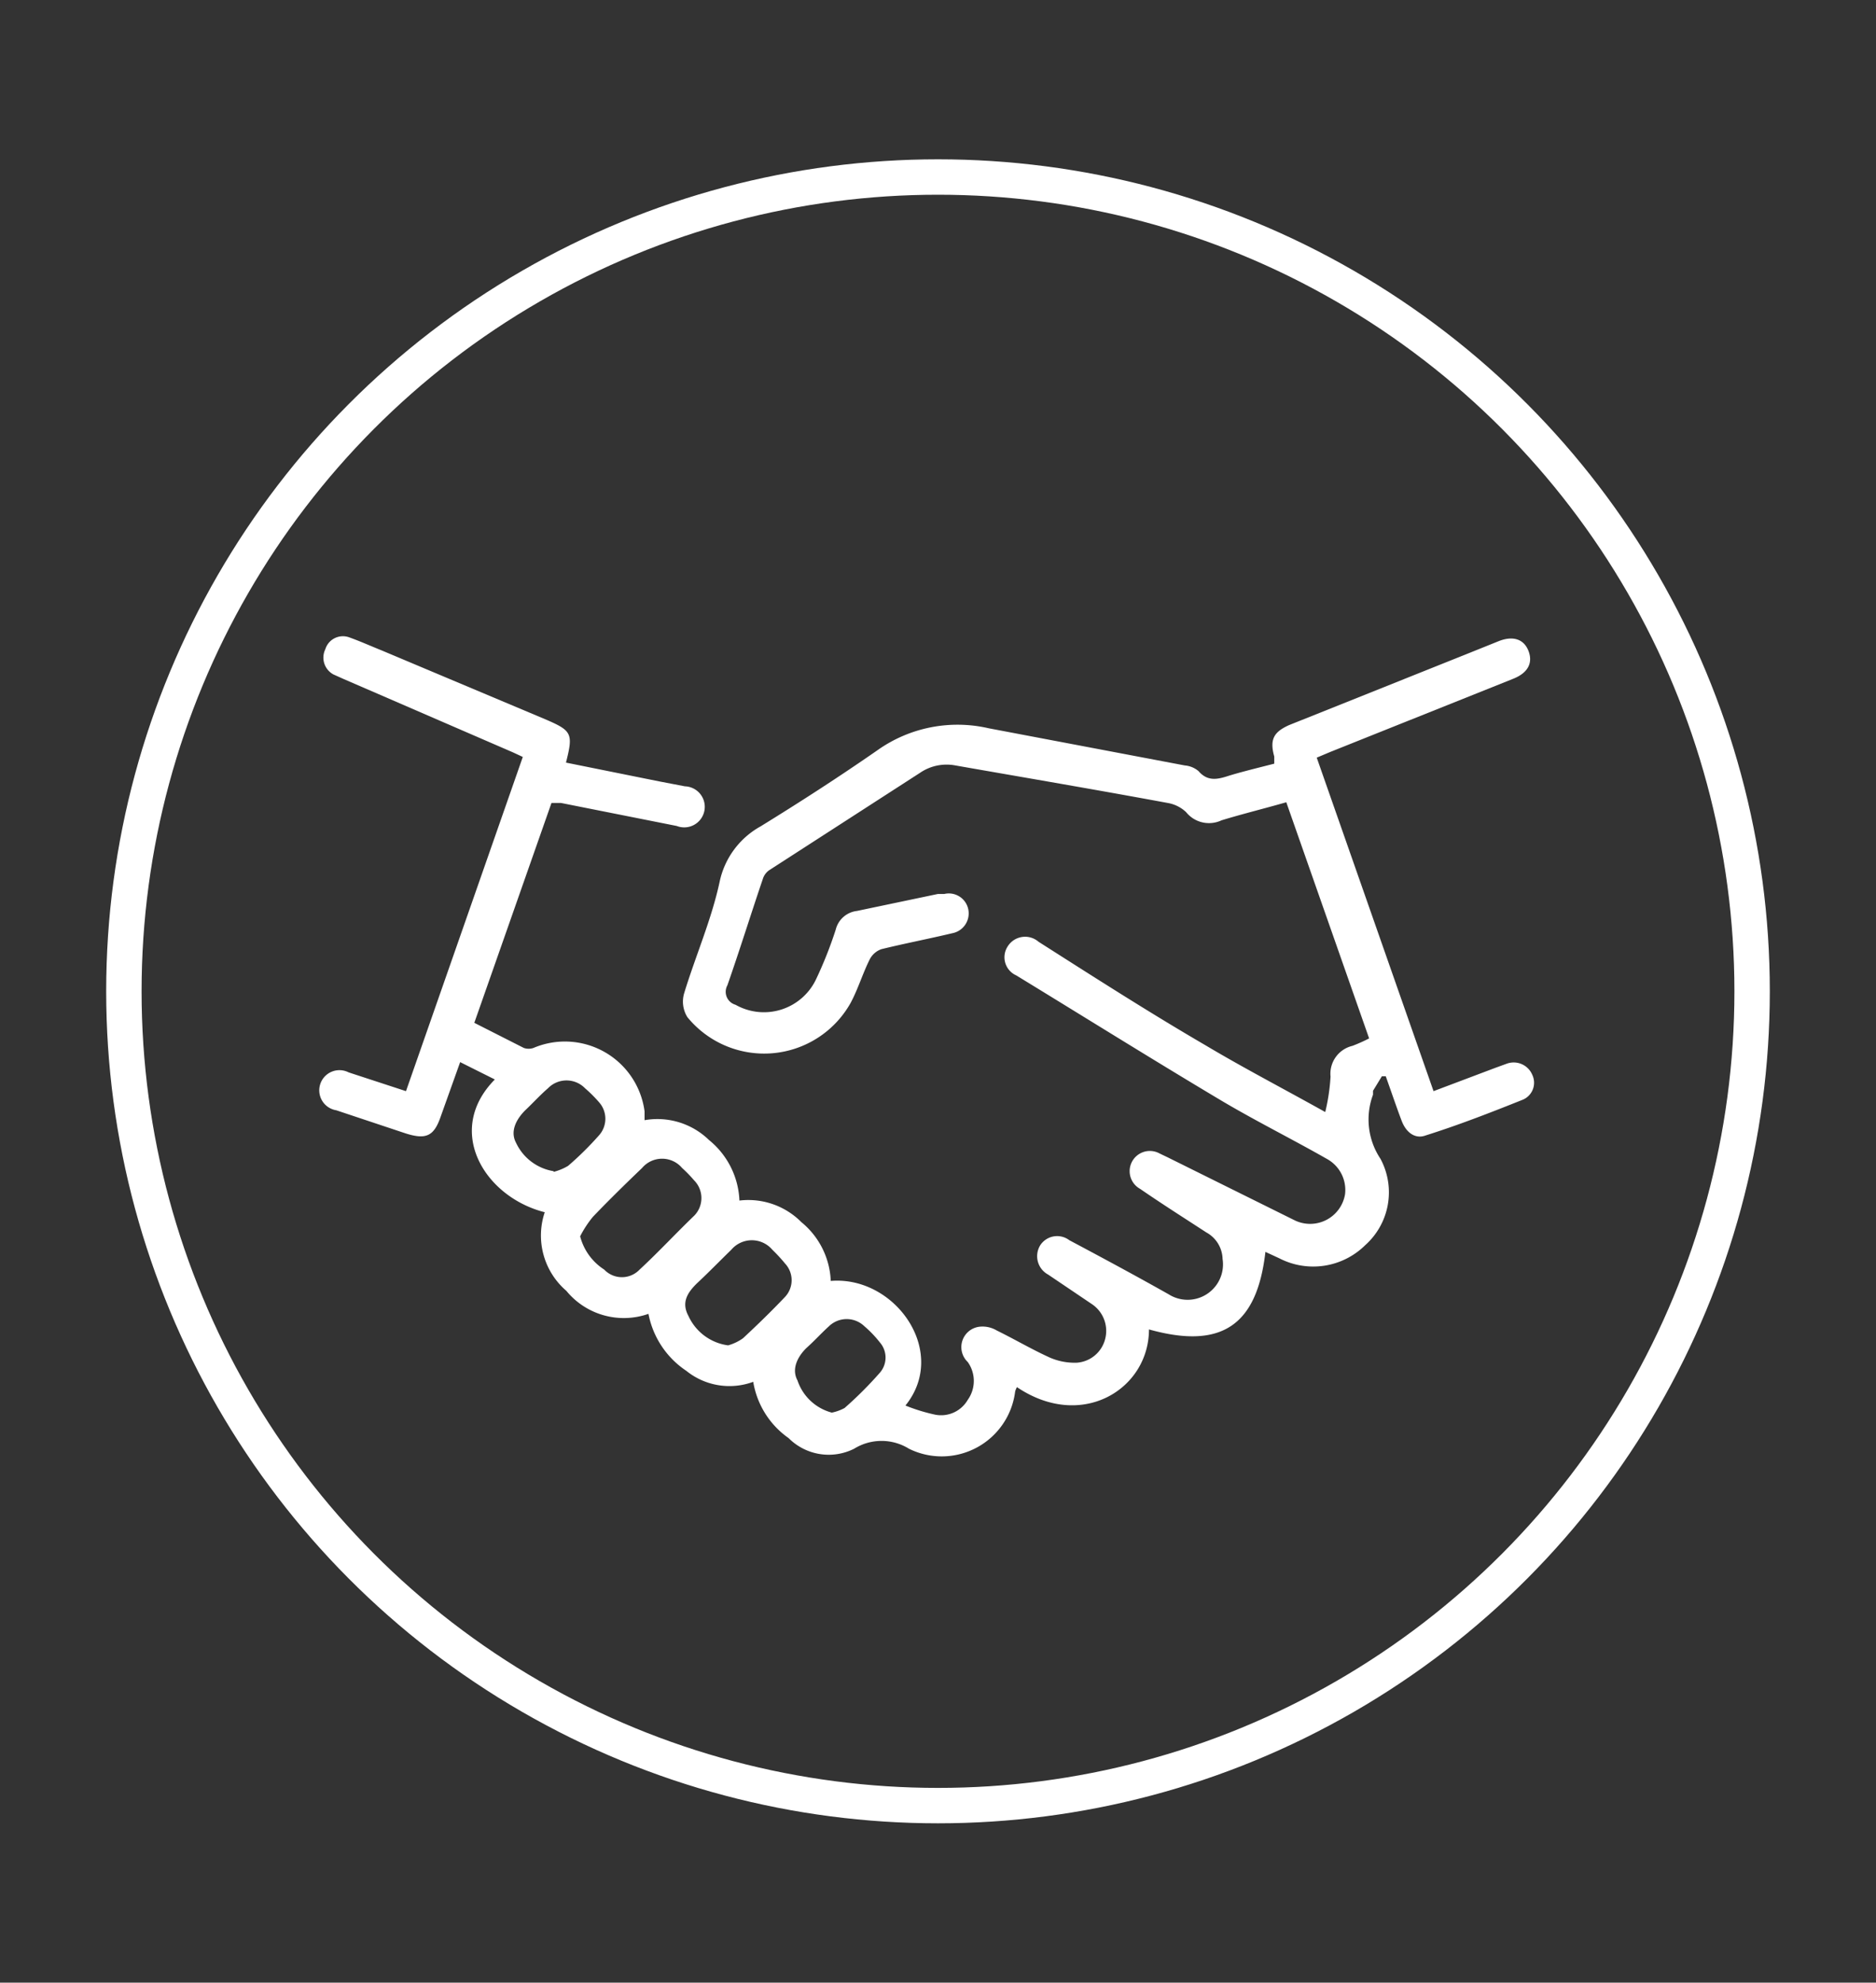
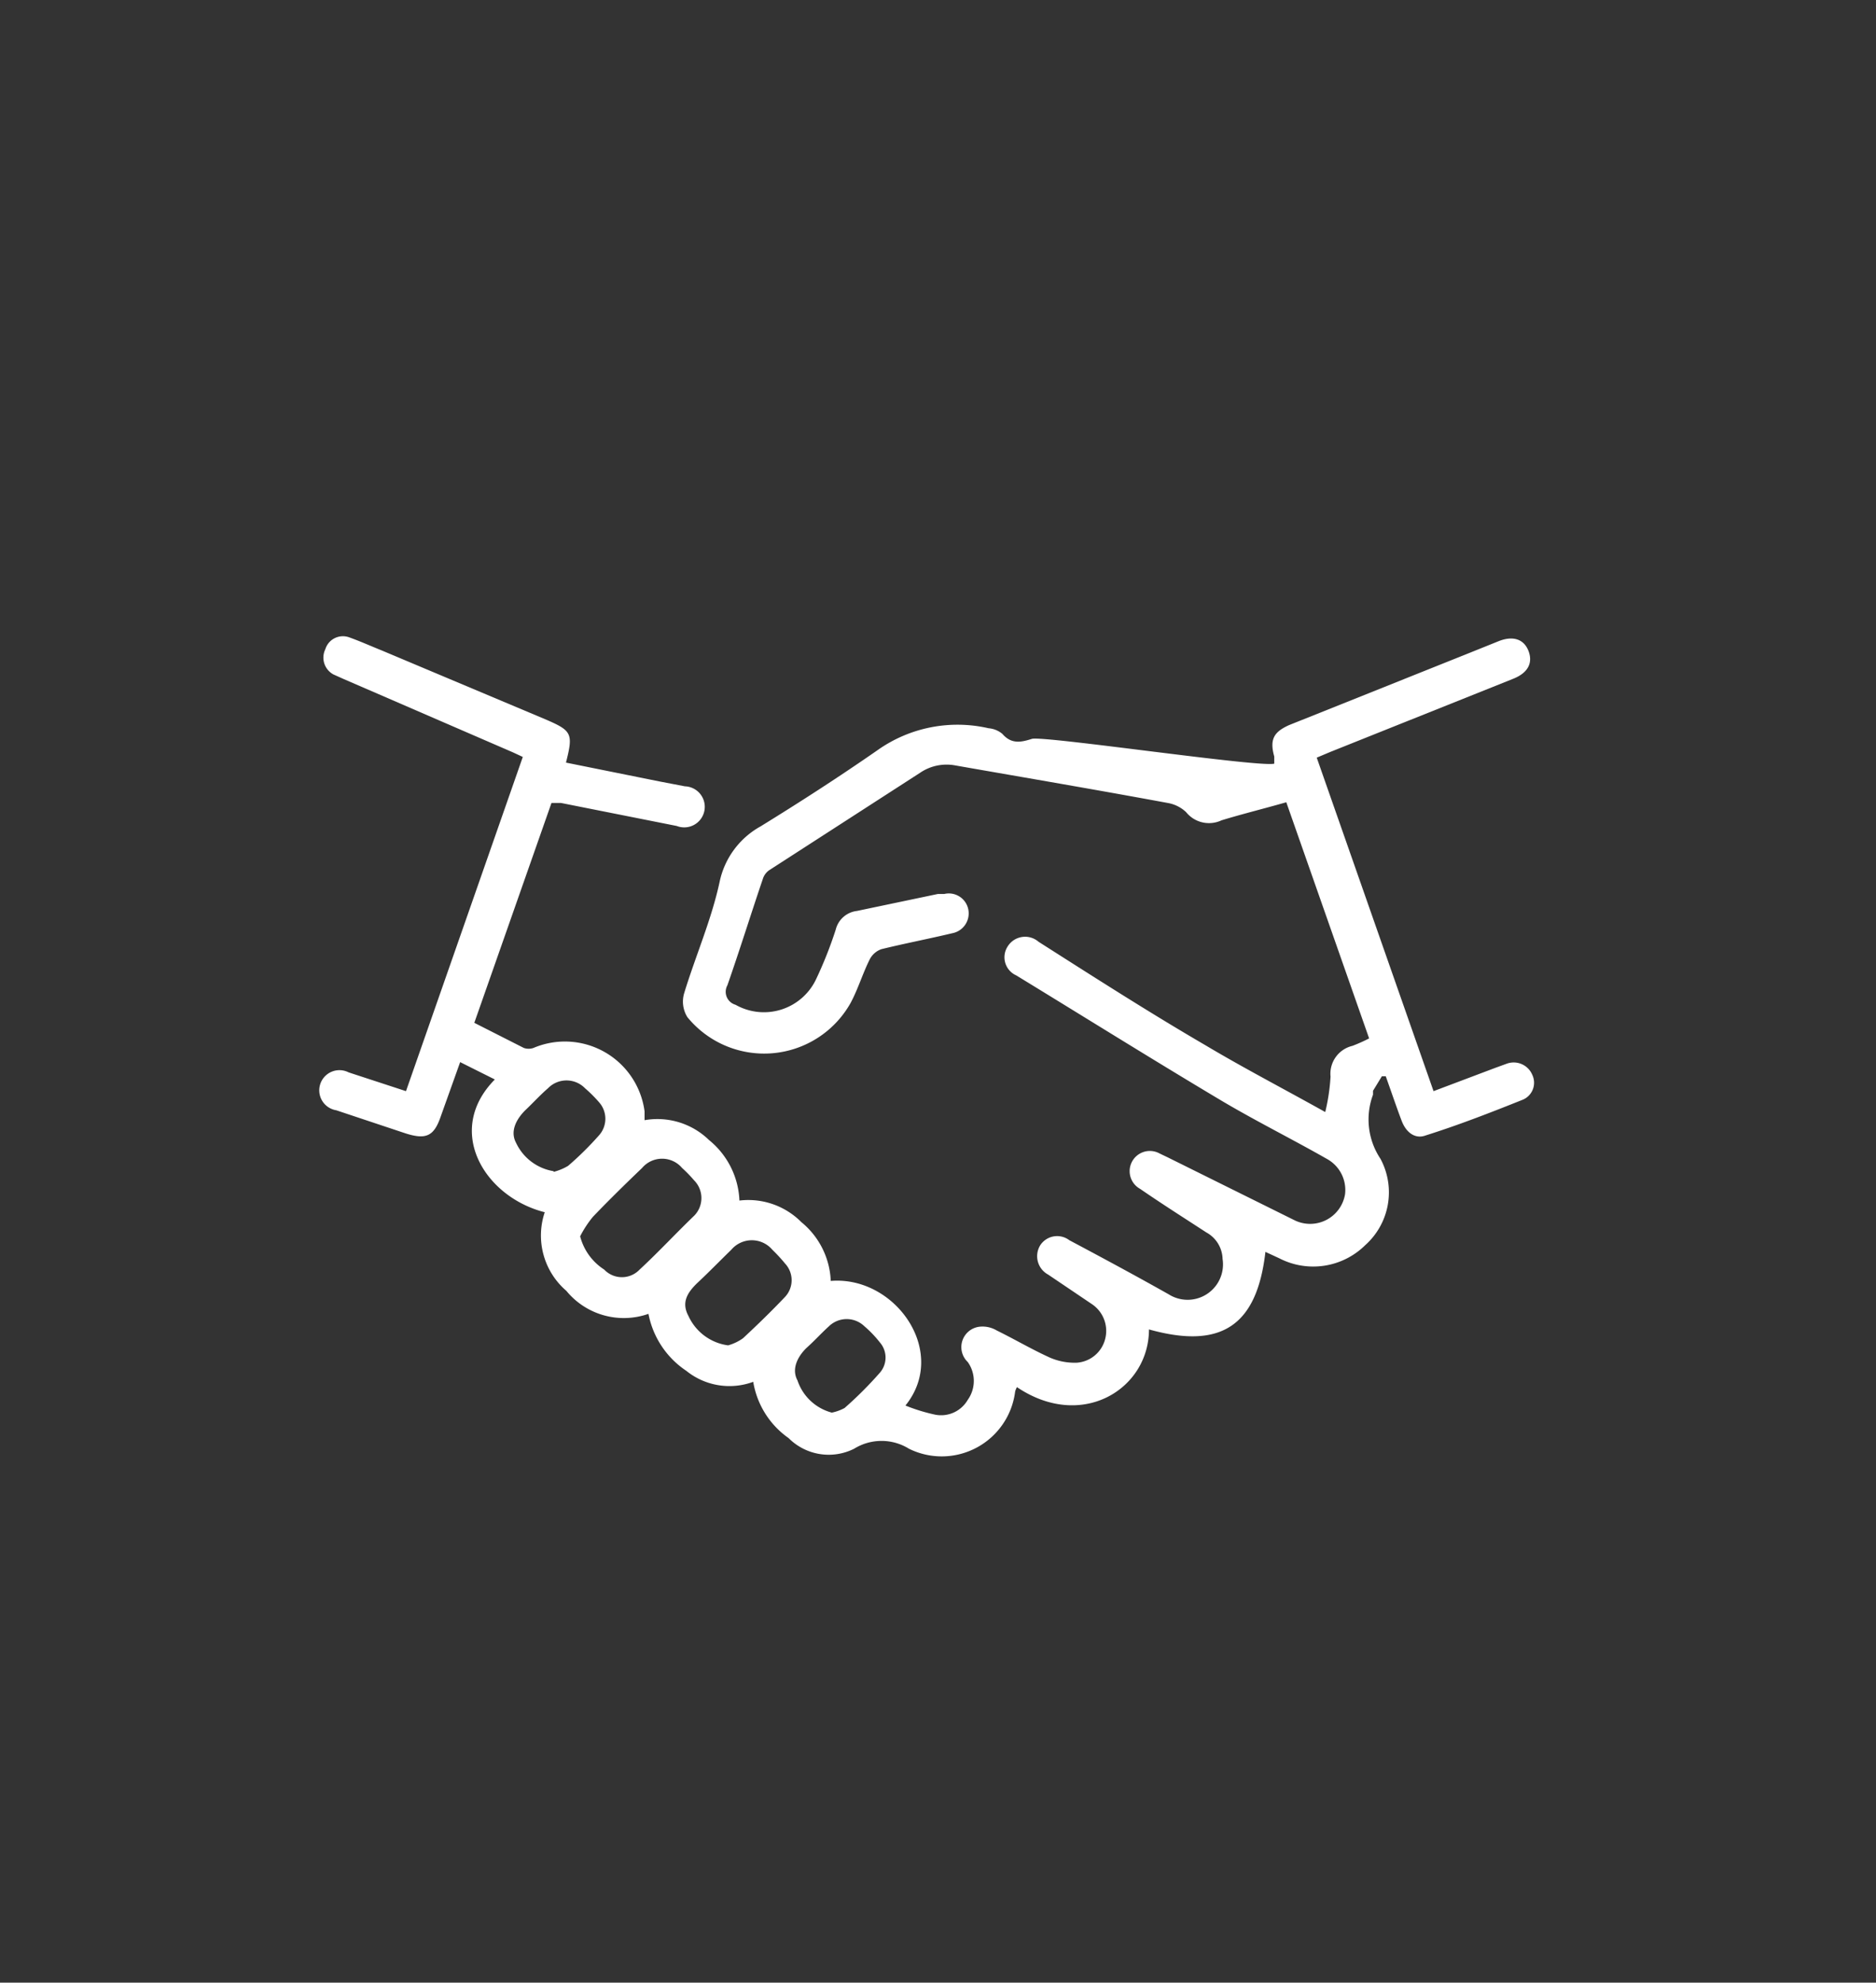
<svg xmlns="http://www.w3.org/2000/svg" id="Capa_1" data-name="Capa 1" viewBox="0 0 53 56">
  <rect x="0" y="0" width="53" height="56" fill="#333333" stroke="none" />
  <defs>
    <style>.cls-1{fill:none;stroke:#fff;stroke-miterlimit:10;}.cls-2{fill:#fff;}</style>
  </defs>
-   <circle class="cls-1" cx="26.5" cy="28" r="23" />
  <g id="_2TzAhj" data-name="2TzAhj">
-     <path class="cls-2" d="M36,21.57c0-.09,0-.15,0-.2-.14-.5,0-.7.42-.89l5-2,.92-.37c.4-.16.71-.06.84.27s0,.61-.4.78l-5.2,2.08-.38.16,3.3,9.42,1.75-.66.33-.12a.57.57,0,0,1,.71.32.52.52,0,0,1-.29.71c-.9.36-1.8.71-2.72,1-.29.11-.55-.07-.68-.41s-.3-.84-.45-1.26l-.11,0-.25.41s0,.08,0,.11A2,2,0,0,0,39,32.73a2,2,0,0,1-.43,2.44,2.09,2.09,0,0,1-2.43.37l-.39-.18c-.24,2.09-1.25,2.76-3.29,2.19,0,1.68-1.89,2.87-3.73,1.63a.61.61,0,0,0-.05.12,2.09,2.09,0,0,1-3,1.62,1.47,1.47,0,0,0-1.55,0,1.6,1.6,0,0,1-1.85-.3,2.42,2.42,0,0,1-1-1.59,1.94,1.94,0,0,1-1.89-.31,2.5,2.5,0,0,1-1.07-1.61A2.1,2.1,0,0,1,16,36.46a2.06,2.06,0,0,1-.61-2.22c-1.7-.43-2.84-2.3-1.41-3.75L13,30l-.55,1.54c-.19.55-.41.66-1,.47l-1.95-.65a.57.57,0,1,1,.35-1.07l1.62.53,3.3-9.44-.28-.13L9.71,19.18l-.29-.13a.54.54,0,0,1-.23-.71A.52.52,0,0,1,9.86,18c.31.11.62.25.92.37l4.61,1.94c.77.33.81.4.6,1.23l2.63.53.73.14a.58.58,0,1,1-.23,1.12l-3.27-.65-.27,0L13.4,28.89l1.4.71a.42.42,0,0,0,.27,0,2.27,2.27,0,0,1,3.14,1.79c0,.07,0,.14,0,.25a2.09,2.09,0,0,1,1.82.56,2.32,2.32,0,0,1,.86,1.71,2.11,2.11,0,0,1,1.75.61,2.26,2.26,0,0,1,.83,1.66c1.82-.15,3.34,2,2.11,3.52a5.12,5.12,0,0,0,.85.26.87.87,0,0,0,.91-.42.92.92,0,0,0,0-1.07.58.58,0,0,1,.38-1,.78.78,0,0,1,.44.11c.51.25,1,.54,1.51.77a1.76,1.76,0,0,0,.75.14.89.89,0,0,0,.8-.66.91.91,0,0,0-.38-1L29.61,36a.59.59,0,0,1-.22-.83.57.57,0,0,1,.82-.14c.94.5,1.87,1,2.81,1.53a1,1,0,0,0,1.52-1,.88.88,0,0,0-.46-.75c-.63-.41-1.26-.81-1.87-1.23a.56.56,0,0,1,.55-1l.23.11,3.59,1.78A1,1,0,0,0,38,33.73a1,1,0,0,0-.52-1c-1-.57-2.07-1.1-3.07-1.7-1.91-1.14-3.8-2.32-5.7-3.48a.56.56,0,0,1-.24-.82.58.58,0,0,1,.87-.13c1.57,1,3.13,2,4.71,2.92,1.09.65,2.21,1.23,3.39,1.89a5.62,5.62,0,0,0,.15-1,.81.81,0,0,1,.62-.87,4.59,4.59,0,0,0,.47-.21l-2.34-6.67c-.63.18-1.24.33-1.83.51a.83.83,0,0,1-1-.23,1,1,0,0,0-.52-.26c-2-.37-4-.71-6-1.06a1.33,1.33,0,0,0-1,.21l-4.26,2.75a.47.47,0,0,0-.18.25c-.34,1-.65,2-1,3a.38.38,0,0,0,.23.55,1.63,1.63,0,0,0,2.27-.71,11.49,11.49,0,0,0,.56-1.41.7.7,0,0,1,.6-.53l2.29-.48.18,0a.56.56,0,0,1,.68.46.57.57,0,0,1-.46.65c-.67.16-1.35.29-2,.45a.59.59,0,0,0-.33.29c-.2.4-.33.84-.54,1.23a2.8,2.8,0,0,1-4.61.4.83.83,0,0,1-.09-.68c.32-1.05.77-2.07,1-3.14a2.34,2.34,0,0,1,1.16-1.57c1.12-.69,2.22-1.4,3.3-2.15a3.91,3.91,0,0,1,3.14-.62l5.54,1.05a.69.69,0,0,1,.39.16c.25.29.52.24.83.14S35.57,21.68,36,21.57ZM16.39,34.92a1.59,1.59,0,0,0,.68.94.69.69,0,0,0,1,0c.53-.49,1-1,1.54-1.52a.71.71,0,0,0,0-1,3.73,3.73,0,0,0-.34-.35.74.74,0,0,0-1.13,0c-.47.45-.94.91-1.39,1.38A3.06,3.06,0,0,0,16.39,34.92ZM20.57,38a1.34,1.34,0,0,0,.42-.2c.41-.38.81-.77,1.19-1.17a.69.69,0,0,0,0-.94,4.49,4.49,0,0,0-.36-.39.76.76,0,0,0-1.16,0c-.32.31-.62.62-.94.92s-.47.58-.27.95A1.44,1.44,0,0,0,20.57,38Zm-4.93-4.9a1.55,1.55,0,0,0,.41-.17,9,9,0,0,0,.88-.87.7.7,0,0,0,0-.92,3.78,3.78,0,0,0-.4-.4.73.73,0,0,0-1.05,0c-.22.19-.41.4-.62.6s-.48.57-.28.94A1.42,1.42,0,0,0,15.64,33.08ZM23.5,39.9a1.3,1.3,0,0,0,.36-.13,10.76,10.76,0,0,0,1-1,.65.65,0,0,0,0-.85,3.19,3.19,0,0,0-.44-.46.72.72,0,0,0-1,0c-.21.19-.4.4-.61.59s-.48.57-.28.94A1.4,1.4,0,0,0,23.5,39.9Z" />
+     <path class="cls-2" d="M36,21.57c0-.09,0-.15,0-.2-.14-.5,0-.7.42-.89l5-2,.92-.37c.4-.16.71-.06.84.27s0,.61-.4.78l-5.2,2.08-.38.16,3.3,9.42,1.75-.66.33-.12a.57.57,0,0,1,.71.32.52.52,0,0,1-.29.71c-.9.36-1.8.71-2.72,1-.29.11-.55-.07-.68-.41s-.3-.84-.45-1.26l-.11,0-.25.41s0,.08,0,.11A2,2,0,0,0,39,32.73a2,2,0,0,1-.43,2.44,2.09,2.09,0,0,1-2.43.37l-.39-.18c-.24,2.09-1.25,2.76-3.29,2.19,0,1.68-1.89,2.87-3.73,1.63a.61.61,0,0,0-.05.12,2.09,2.09,0,0,1-3,1.62,1.47,1.47,0,0,0-1.55,0,1.6,1.6,0,0,1-1.85-.3,2.42,2.42,0,0,1-1-1.59,1.94,1.94,0,0,1-1.89-.31,2.5,2.5,0,0,1-1.07-1.61A2.1,2.1,0,0,1,16,36.46a2.06,2.06,0,0,1-.61-2.22c-1.7-.43-2.84-2.3-1.41-3.75L13,30l-.55,1.54c-.19.55-.41.66-1,.47l-1.95-.65a.57.57,0,1,1,.35-1.07l1.62.53,3.3-9.44-.28-.13L9.71,19.18l-.29-.13a.54.54,0,0,1-.23-.71A.52.52,0,0,1,9.86,18c.31.11.62.25.92.37l4.61,1.94c.77.33.81.4.6,1.23l2.63.53.73.14a.58.58,0,1,1-.23,1.12l-3.27-.65-.27,0L13.4,28.89l1.4.71a.42.42,0,0,0,.27,0,2.27,2.27,0,0,1,3.14,1.79c0,.07,0,.14,0,.25a2.09,2.09,0,0,1,1.82.56,2.32,2.32,0,0,1,.86,1.71,2.11,2.11,0,0,1,1.75.61,2.26,2.26,0,0,1,.83,1.66c1.82-.15,3.34,2,2.11,3.52a5.12,5.12,0,0,0,.85.26.87.87,0,0,0,.91-.42.92.92,0,0,0,0-1.07.58.58,0,0,1,.38-1,.78.78,0,0,1,.44.11c.51.25,1,.54,1.51.77a1.76,1.76,0,0,0,.75.14.89.89,0,0,0,.8-.66.91.91,0,0,0-.38-1L29.61,36a.59.59,0,0,1-.22-.83.57.57,0,0,1,.82-.14c.94.5,1.87,1,2.81,1.53a1,1,0,0,0,1.52-1,.88.88,0,0,0-.46-.75c-.63-.41-1.26-.81-1.87-1.23a.56.56,0,0,1,.55-1l.23.11,3.59,1.78A1,1,0,0,0,38,33.73a1,1,0,0,0-.52-1c-1-.57-2.07-1.1-3.07-1.7-1.91-1.14-3.8-2.32-5.7-3.48a.56.56,0,0,1-.24-.82.58.58,0,0,1,.87-.13c1.57,1,3.13,2,4.71,2.92,1.09.65,2.21,1.23,3.39,1.89a5.62,5.62,0,0,0,.15-1,.81.81,0,0,1,.62-.87,4.59,4.59,0,0,0,.47-.21l-2.34-6.67c-.63.18-1.24.33-1.83.51a.83.83,0,0,1-1-.23,1,1,0,0,0-.52-.26c-2-.37-4-.71-6-1.06a1.33,1.33,0,0,0-1,.21l-4.26,2.75a.47.47,0,0,0-.18.25c-.34,1-.65,2-1,3a.38.38,0,0,0,.23.55,1.63,1.63,0,0,0,2.27-.71,11.49,11.49,0,0,0,.56-1.41.7.7,0,0,1,.6-.53l2.29-.48.18,0a.56.56,0,0,1,.68.46.57.57,0,0,1-.46.65c-.67.16-1.35.29-2,.45a.59.59,0,0,0-.33.29c-.2.4-.33.84-.54,1.23a2.8,2.8,0,0,1-4.61.4.83.83,0,0,1-.09-.68c.32-1.05.77-2.07,1-3.14a2.34,2.34,0,0,1,1.16-1.57c1.12-.69,2.22-1.4,3.3-2.15a3.91,3.91,0,0,1,3.14-.62a.69.69,0,0,1,.39.16c.25.29.52.24.83.14S35.57,21.68,36,21.57ZM16.39,34.92a1.59,1.59,0,0,0,.68.94.69.69,0,0,0,1,0c.53-.49,1-1,1.54-1.52a.71.71,0,0,0,0-1,3.73,3.73,0,0,0-.34-.35.74.74,0,0,0-1.13,0c-.47.45-.94.91-1.39,1.38A3.06,3.06,0,0,0,16.39,34.92ZM20.57,38a1.34,1.34,0,0,0,.42-.2c.41-.38.81-.77,1.19-1.17a.69.69,0,0,0,0-.94,4.49,4.49,0,0,0-.36-.39.76.76,0,0,0-1.16,0c-.32.31-.62.62-.94.92s-.47.58-.27.95A1.44,1.44,0,0,0,20.57,38Zm-4.93-4.9a1.55,1.55,0,0,0,.41-.17,9,9,0,0,0,.88-.87.7.7,0,0,0,0-.92,3.78,3.78,0,0,0-.4-.4.73.73,0,0,0-1.05,0c-.22.19-.41.4-.62.6s-.48.57-.28.94A1.42,1.42,0,0,0,15.64,33.08ZM23.5,39.9a1.3,1.3,0,0,0,.36-.13,10.76,10.76,0,0,0,1-1,.65.65,0,0,0,0-.85,3.19,3.19,0,0,0-.44-.46.72.72,0,0,0-1,0c-.21.19-.4.4-.61.59s-.48.57-.28.94A1.4,1.4,0,0,0,23.5,39.9Z" />
  </g>
</svg>